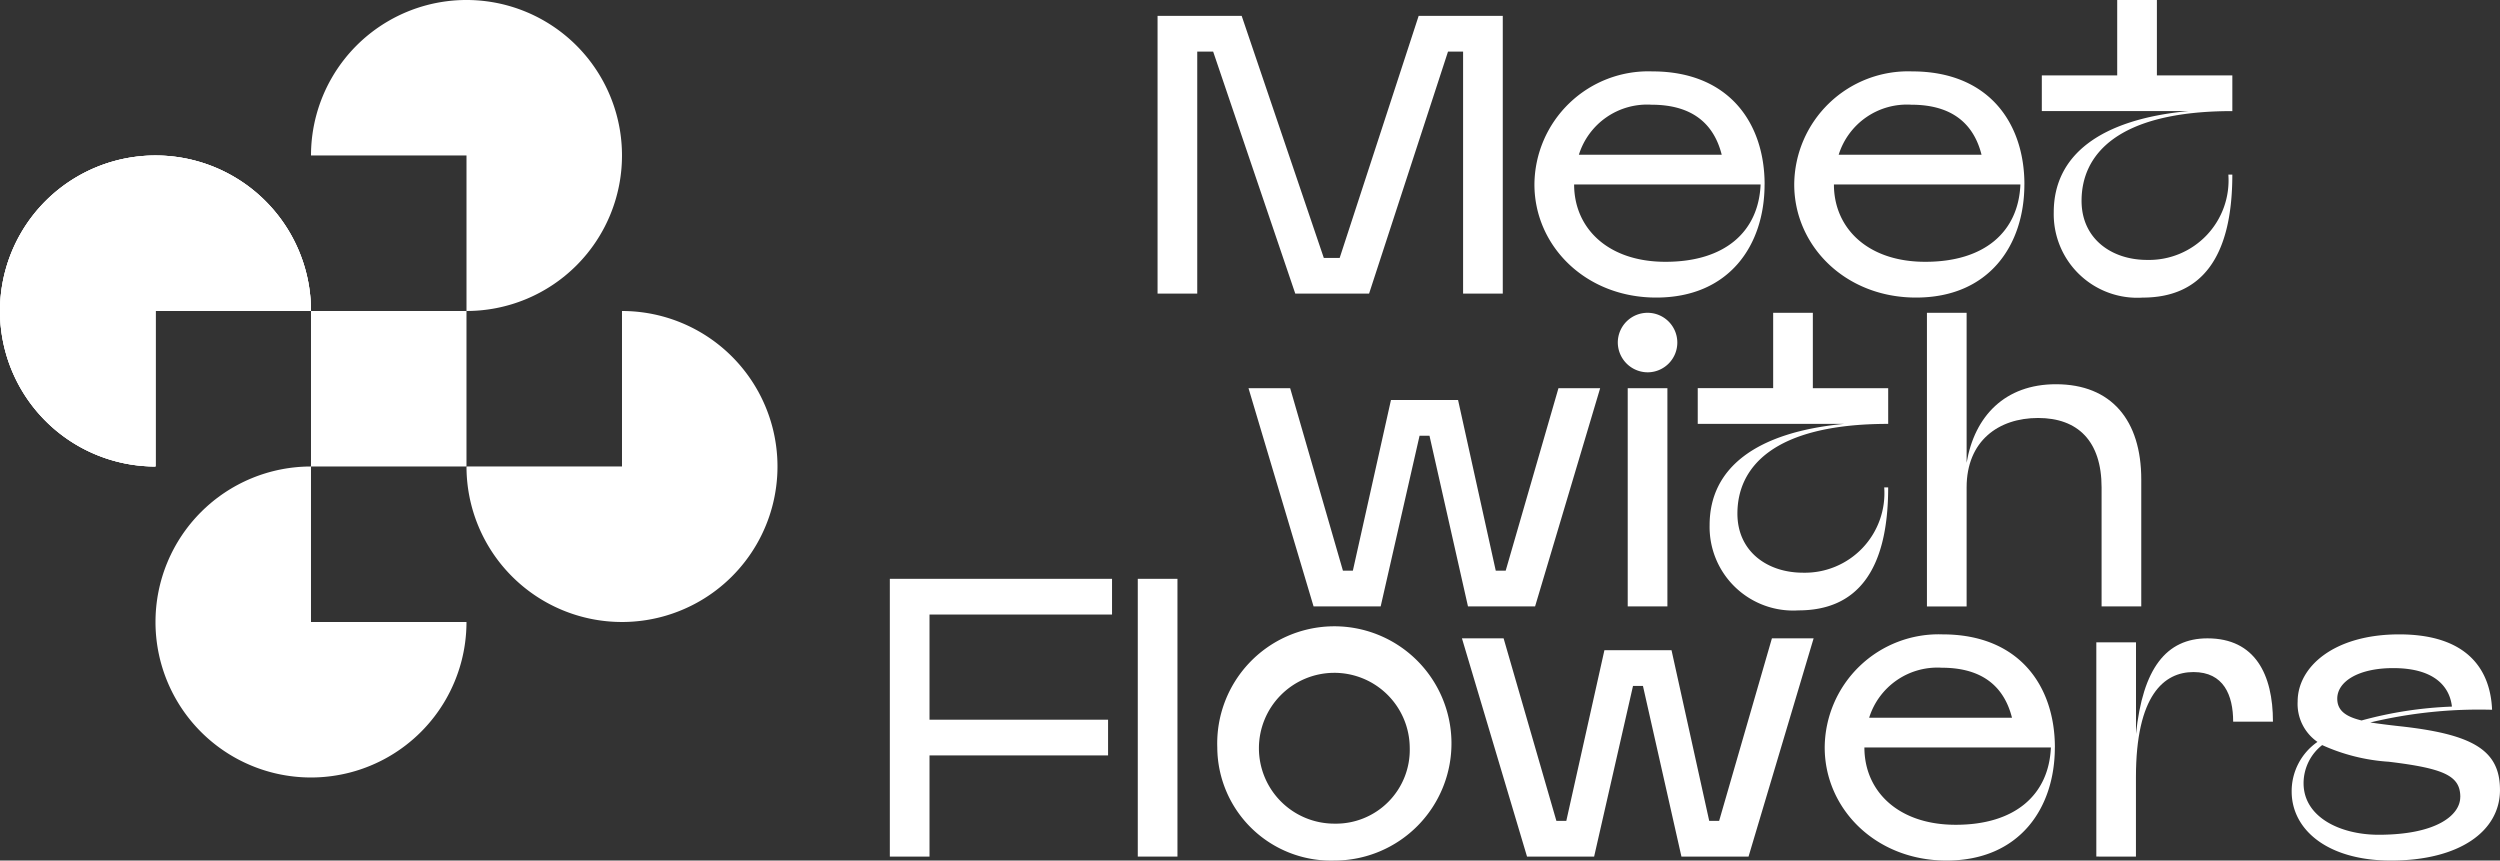
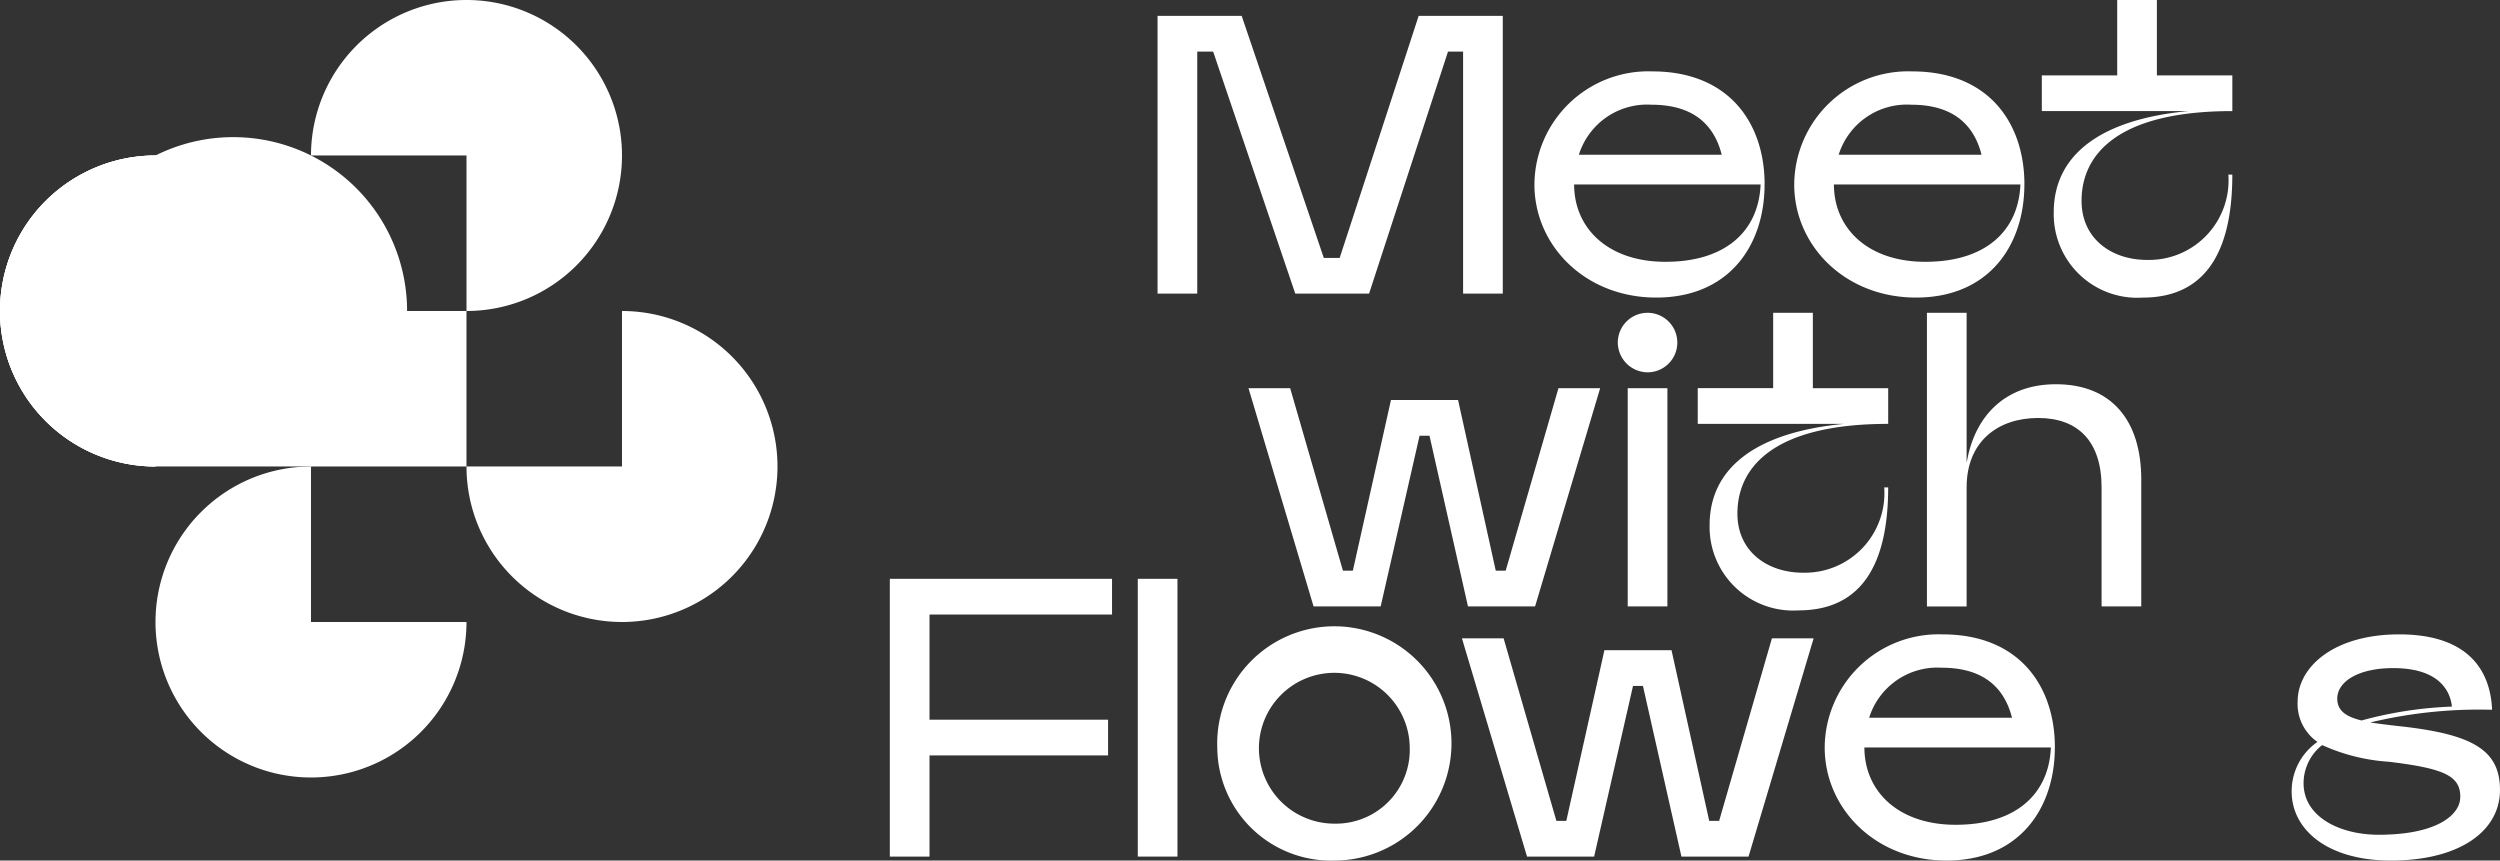
<svg xmlns="http://www.w3.org/2000/svg" width="171.373" height="58.99" viewBox="0 0 171.373 58.99">
  <rect x="0" y="0" width="171.373" height="58.99" fill="#333333" stroke="none" />
  <g id="グループ_410" data-name="グループ 410" transform="translate(-49 -50.01)">
    <g id="レイヤー_1" data-name="レイヤー 1" transform="translate(109.997 50.01)">
      <g id="グループ_313" data-name="グループ 313" transform="translate(0 0)">
        <g id="グループ_310" data-name="グループ 310" transform="translate(18.353)">
          <path id="パス_32" data-name="パス 32" d="M180.154,9.28V28.32h-2.72V11.728H176.4L170.989,28.32H165.93L160.3,11.728H159.21V28.32h-2.72V9.28h5.766l5.63,16.592h1.088L174.388,9.28h5.767Z" transform="translate(-156.49 -8.192)" fill="#fff" />
          <path id="パス_33" data-name="パス 33" d="M392.546,49.5c0,4.162-2.421,7.752-7.426,7.752-4.869,0-8.35-3.563-8.35-7.752a7.809,7.809,0,0,1,8.079-7.752c5.276,0,7.7,3.563,7.7,7.752Zm-.272,0H379.491c0,2.992,2.312,5.3,6.256,5.3C389.826,54.806,392.138,52.739,392.274,49.5Zm-12.457-2.041h9.791c-.516-2.041-1.932-3.427-4.814-3.427A4.9,4.9,0,0,0,379.817,47.461Z" transform="translate(-350.936 -36.854)" fill="#fff" />
          <path id="パス_34" data-name="パス 34" d="M544.406,49.5c0,4.162-2.421,7.752-7.426,7.752-4.869,0-8.35-3.563-8.35-7.752a7.809,7.809,0,0,1,8.079-7.752c5.276,0,7.7,3.563,7.7,7.752Zm-.272,0H531.351c0,2.992,2.312,5.3,6.256,5.3C541.686,54.806,544,52.739,544.134,49.5Zm-12.457-2.041h9.792c-.516-2.041-1.932-3.427-4.814-3.427A4.9,4.9,0,0,0,531.677,47.461Z" transform="translate(-484.987 -36.854)" fill="#fff" />
          <path id="パス_35" data-name="パス 35" d="M686.4,5.168V7.616c-7.969,0-10.336,3.047-10.336,6.148,0,2.612,2.068,4.053,4.488,4.053a5.454,5.454,0,0,0,5.575-5.849h.272c0,5.766-2.175,8.432-6.148,8.432a5.727,5.727,0,0,1-6.093-5.849c0-3.917,3.183-6.365,9.222-6.936H673.34V5.168h5.168V0h2.72V5.168H686.4Z" transform="translate(-612.725 0)" fill="#fff" />
        </g>
        <g id="グループ_311" data-name="グループ 311" transform="translate(24.591 21.441)">
          <path id="パス_36" data-name="パス 36" d="M233.782,226.89l-4.461,14.96h-4.6l-2.639-11.7h-.68l-2.666,11.7h-4.6l-4.461-14.96h2.856l3.618,12.512h.68l2.612-11.7h4.6l2.584,11.7h.68l3.618-12.512h2.856Z" transform="translate(-209.68 -221.722)" fill="#fff" />
          <path id="パス_37" data-name="パス 37" d="M425.5,184.842a2.04,2.04,0,1,1,2.068,2.068A2.055,2.055,0,0,1,425.5,184.842Zm3.4,18.115h-2.72V188h2.72Z" transform="translate(-400.189 -182.829)" fill="#fff" />
          <path id="パス_38" data-name="パス 38" d="M485.285,187.988v2.448c-7.969,0-10.336,3.047-10.336,6.148,0,2.612,2.068,4.053,4.488,4.053a5.454,5.454,0,0,0,5.575-5.849h.272c0,5.767-2.176,8.432-6.148,8.432a5.727,5.727,0,0,1-6.092-5.849c0-3.917,3.183-6.365,9.221-6.936H472.23v-2.448H477.4V182.82h2.72v5.168h5.168Z" transform="translate(-441.439 -182.82)" fill="#fff" />
          <path id="パス_39" data-name="パス 39" d="M620.9,194.254v8.7h-2.72V194.8c0-3.182-1.633-4.76-4.352-4.76s-4.9,1.577-4.9,4.76v8.16h-2.72V182.83h2.72v10.282c.544-3.21,2.639-5.385,6.12-5.385C618.857,187.726,620.9,190.2,620.9,194.254Z" transform="translate(-559.706 -182.829)" fill="#fff" />
        </g>
        <g id="グループ_312" data-name="グループ 312" transform="translate(0 39.678)">
          <path id="パス_40" data-name="パス 40" d="M2.72,340.779v7.208H14.96v2.448H2.72v6.936H0V338.33H15.232v2.448H2.72Z" transform="translate(0 -338.33)" fill="#fff" />
          <path id="パス_41" data-name="パス 41" d="M147.65,357.37h-2.72V338.33h2.72Z" transform="translate(-127.933 -338.33)" fill="#fff" />
          <path id="パス_42" data-name="パス 42" d="M191.4,378.552a8.029,8.029,0,1,1,8.024,7.752A7.795,7.795,0,0,1,191.4,378.552Zm13.192,0a5.169,5.169,0,1,0-5.168,5.222A5.062,5.062,0,0,0,204.592,378.552Z" transform="translate(-168.953 -366.992)" fill="#fff" />
          <path id="パス_43" data-name="パス 43" d="M358.552,373.12l-4.461,14.96h-4.6l-2.639-11.7h-.68l-2.666,11.7h-4.6l-4.461-14.96h2.856l3.618,12.512h.68l2.612-11.7h4.6l2.584,11.7h.68l3.618-12.512h2.856Z" transform="translate(-295.227 -369.04)" fill="#fff" />
          <path id="パス_44" data-name="パス 44" d="M562.216,378.552c0,4.162-2.421,7.752-7.426,7.752-4.869,0-8.35-3.563-8.35-7.752a7.809,7.809,0,0,1,8.079-7.752c5.276,0,7.7,3.563,7.7,7.752Zm-.272,0H549.161c0,2.992,2.312,5.3,6.256,5.3C559.5,383.856,561.808,381.789,561.944,378.552Zm-12.457-2.039h9.791c-.516-2.041-1.932-3.427-4.814-3.427A4.9,4.9,0,0,0,549.487,376.513Z" transform="translate(-482.355 -366.992)" fill="#fff" />
-           <path id="パス_45" data-name="パス 45" d="M717.3,378.831h-2.72c0-1.822-.653-3.4-2.72-3.4-2.012,0-3.944,1.577-3.944,7.208v5.44H705.2V373.392h2.72v6.283c.462-4.488,2.068-6.555,4.9-6.555,3.264,0,4.488,2.475,4.488,5.711Z" transform="translate(-622.496 -369.04)" fill="#fff" />
          <path id="パス_46" data-name="パス 46" d="M833.67,381.463c0,2.829-2.775,4.841-7.48,4.841-4.352,0-6.8-2.122-6.8-4.732a4.108,4.108,0,0,1,1.768-3.4A3.168,3.168,0,0,1,819.8,375.4c0-2.367,2.476-4.6,6.963-4.6,4.732,0,6.256,2.476,6.365,5.168a31.954,31.954,0,0,0-8.35.87c.544.082,1.169.163,1.9.245,5.113.544,6.991,1.632,6.991,4.379Zm-2.72.489c0-1.441-1.061-1.958-4.9-2.421a13.075,13.075,0,0,1-4.569-1.142A3.331,3.331,0,0,0,820.206,381c0,2.34,2.53,3.536,5.14,3.536,4,0,5.6-1.36,5.6-2.584Zm-6.774-5.249a27.057,27.057,0,0,1,6.2-.952c-.136-1.224-1.033-2.639-4.026-2.639-2.394,0-3.835.925-3.835,2.095C822.517,376,823.061,376.43,824.176,376.7Z" transform="translate(-723.295 -366.992)" fill="#fff" />
        </g>
      </g>
    </g>
    <g id="レイヤー_1-2" data-name="レイヤー 1" transform="translate(49 50.01)">
      <g id="グループ_315" data-name="グループ 315">
        <path id="パス_47" data-name="パス 47" d="M249.668,10.659a10.659,10.659,0,1,0-21.318,0h10.659V21.318A10.659,10.659,0,0,0,249.668,10.659Z" transform="translate(-207.031)" fill="#fff" />
        <path id="パス_48" data-name="パス 48" d="M353.179,249.668a10.659,10.659,0,0,0,0-21.318v10.659H342.52A10.659,10.659,0,0,0,353.179,249.668Z" transform="translate(-310.542 -207.031)" fill="#fff" />
        <path id="パス_49" data-name="パス 49" d="M10.659,135.488V124.829H21.318a10.659,10.659,0,1,0-21.318,0H0A10.659,10.659,0,0,0,10.659,135.488Z" transform="translate(0 -103.511)" fill="#fff" />
        <path id="パス_50" data-name="パス 50" d="M10.659,135.488V124.829H21.318a10.659,10.659,0,1,0-21.318,0H0A10.659,10.659,0,0,0,10.659,135.488Z" transform="translate(0 -103.511)" fill="#fff" />
-         <path id="パス_51" data-name="パス 51" d="M10.659,114.17a10.659,10.659,0,0,0,0,21.318V124.829H21.318A10.659,10.659,0,0,0,10.659,114.17Z" transform="translate(0 -103.511)" fill="#fff" />
+         <path id="パス_51" data-name="パス 51" d="M10.659,114.17a10.659,10.659,0,0,0,0,21.318H21.318A10.659,10.659,0,0,0,10.659,114.17Z" transform="translate(0 -103.511)" fill="#fff" />
        <g id="グループ_314" data-name="グループ 314" transform="translate(10.659 21.318)">
          <path id="パス_52" data-name="パス 52" d="M114.17,353.179a10.659,10.659,0,0,0,21.318,0H124.829V342.52A10.659,10.659,0,0,0,114.17,353.179Z" transform="translate(-114.17 -331.86)" fill="#fff" />
          <rect id="長方形_157" data-name="長方形 157" width="10.659" height="10.659" transform="translate(10.659)" fill="#fff" />
        </g>
      </g>
    </g>
  </g>
</svg>